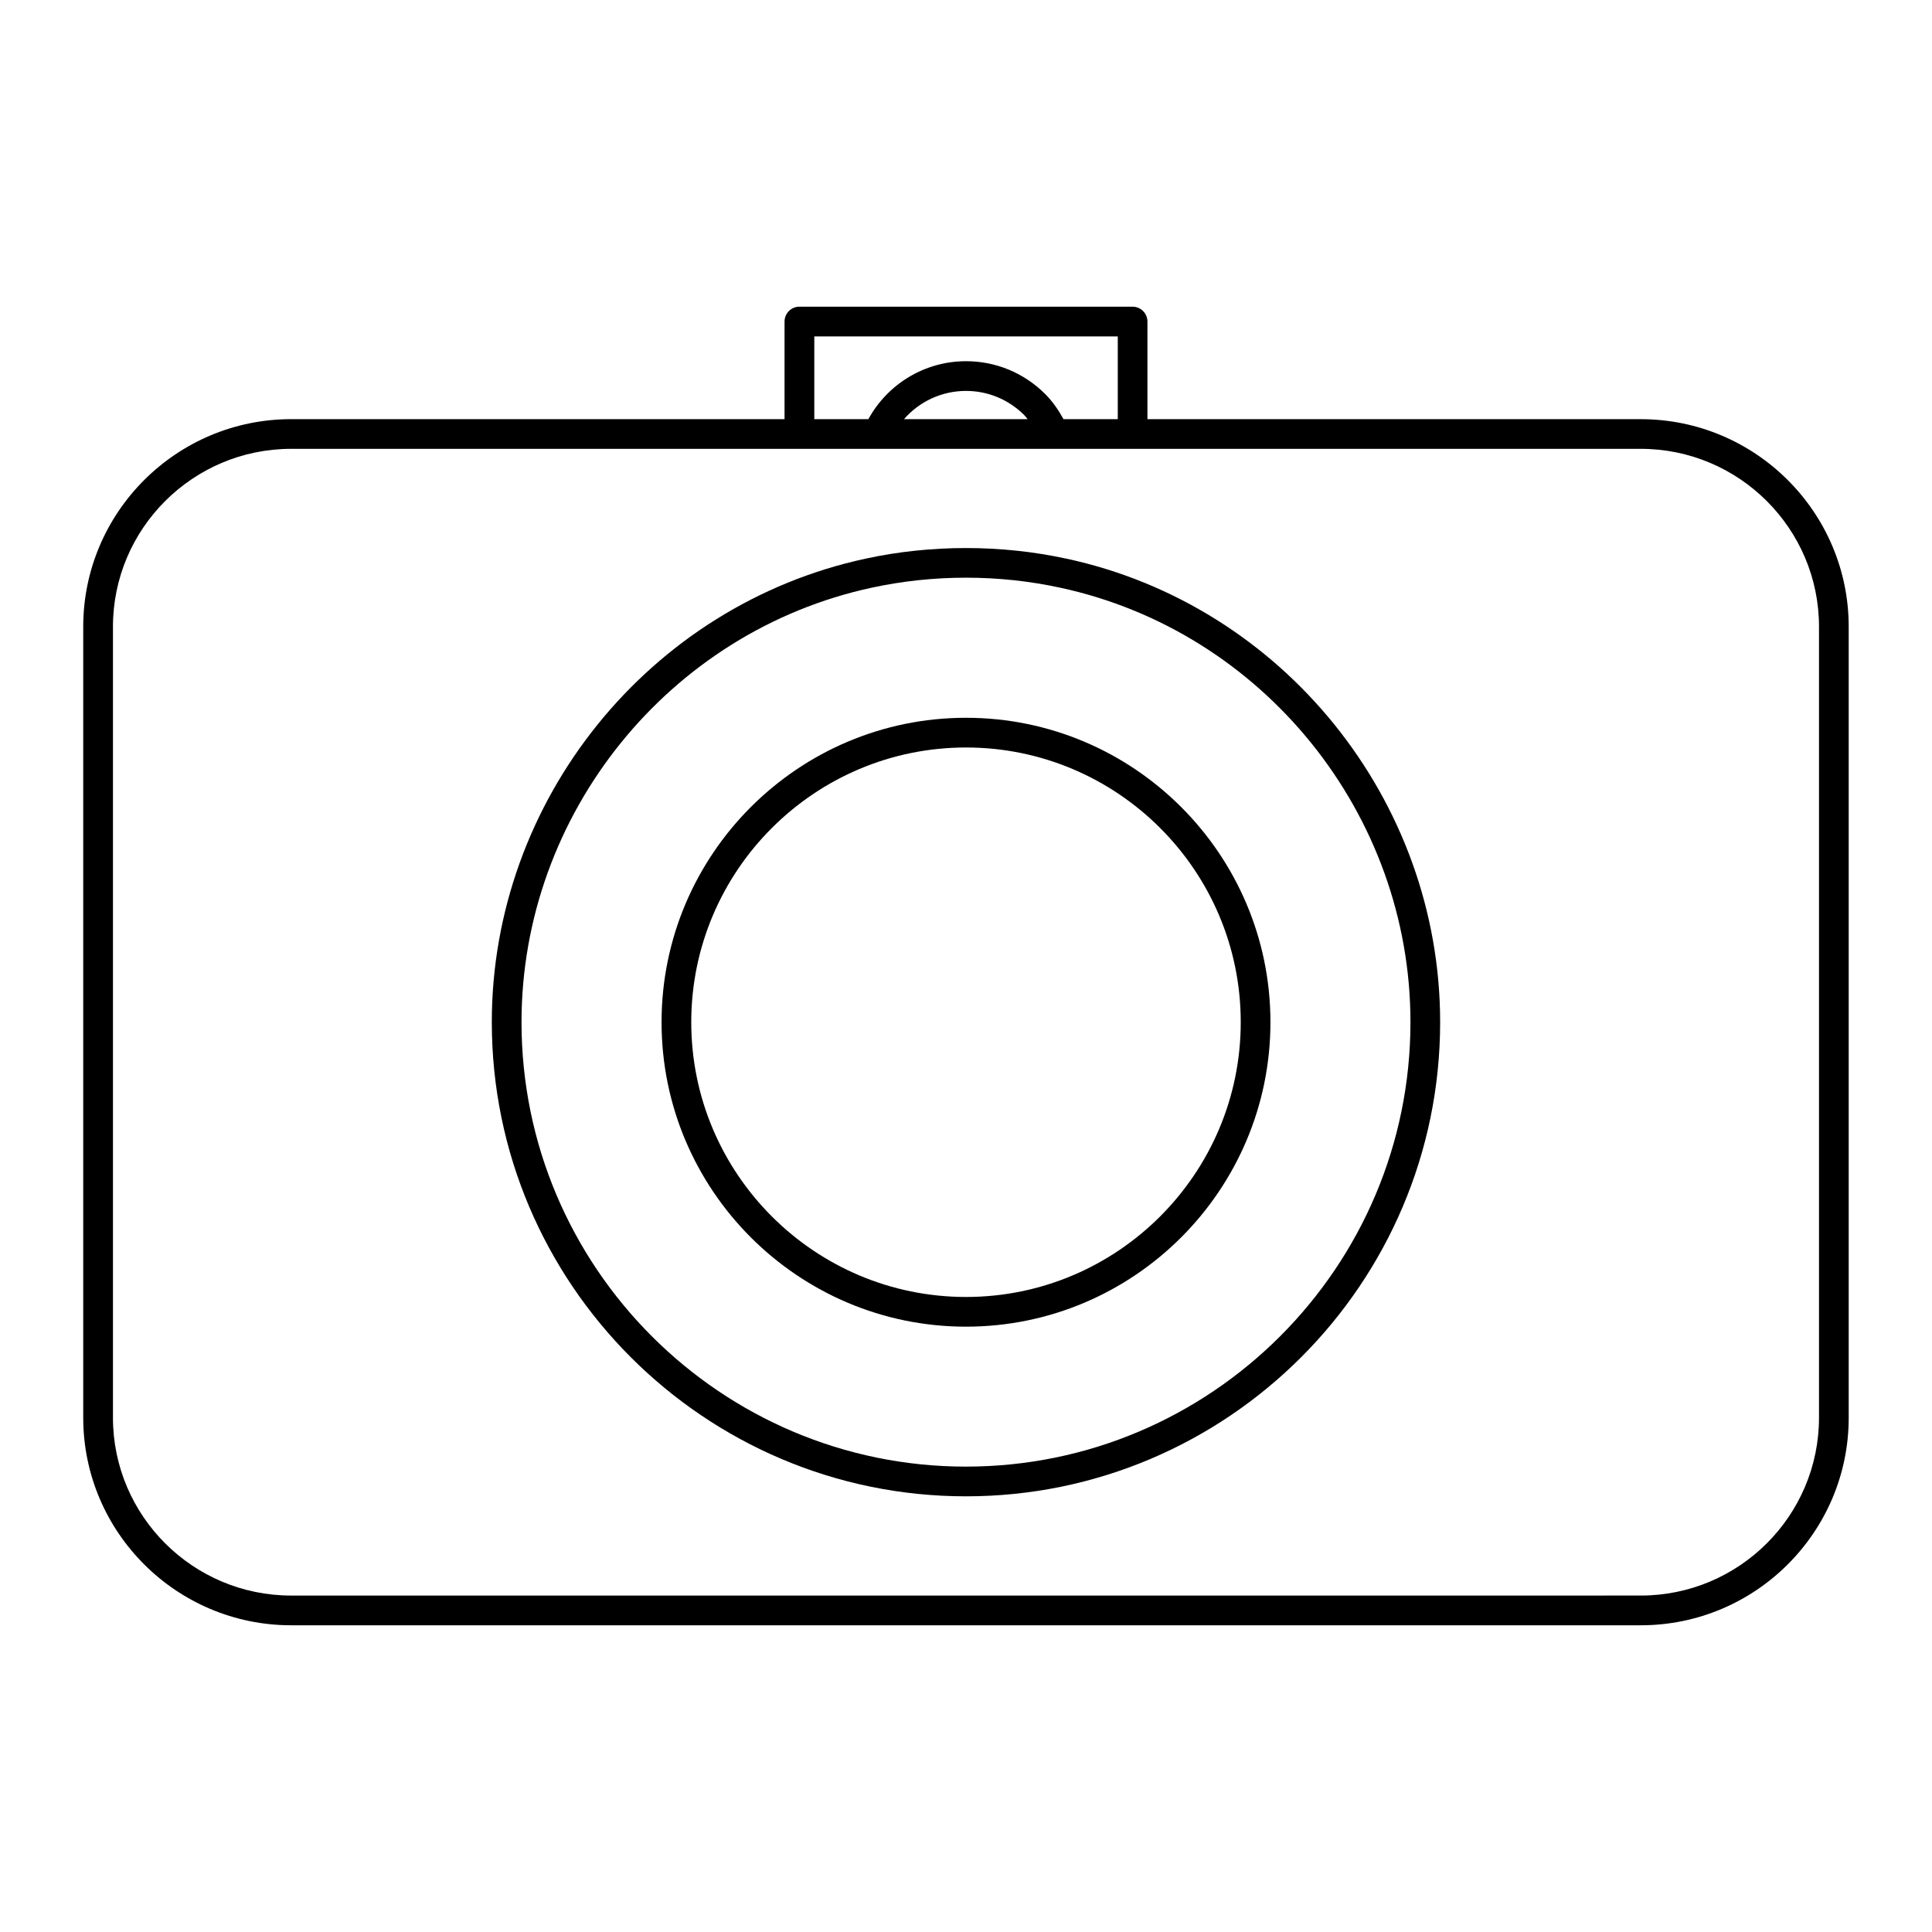
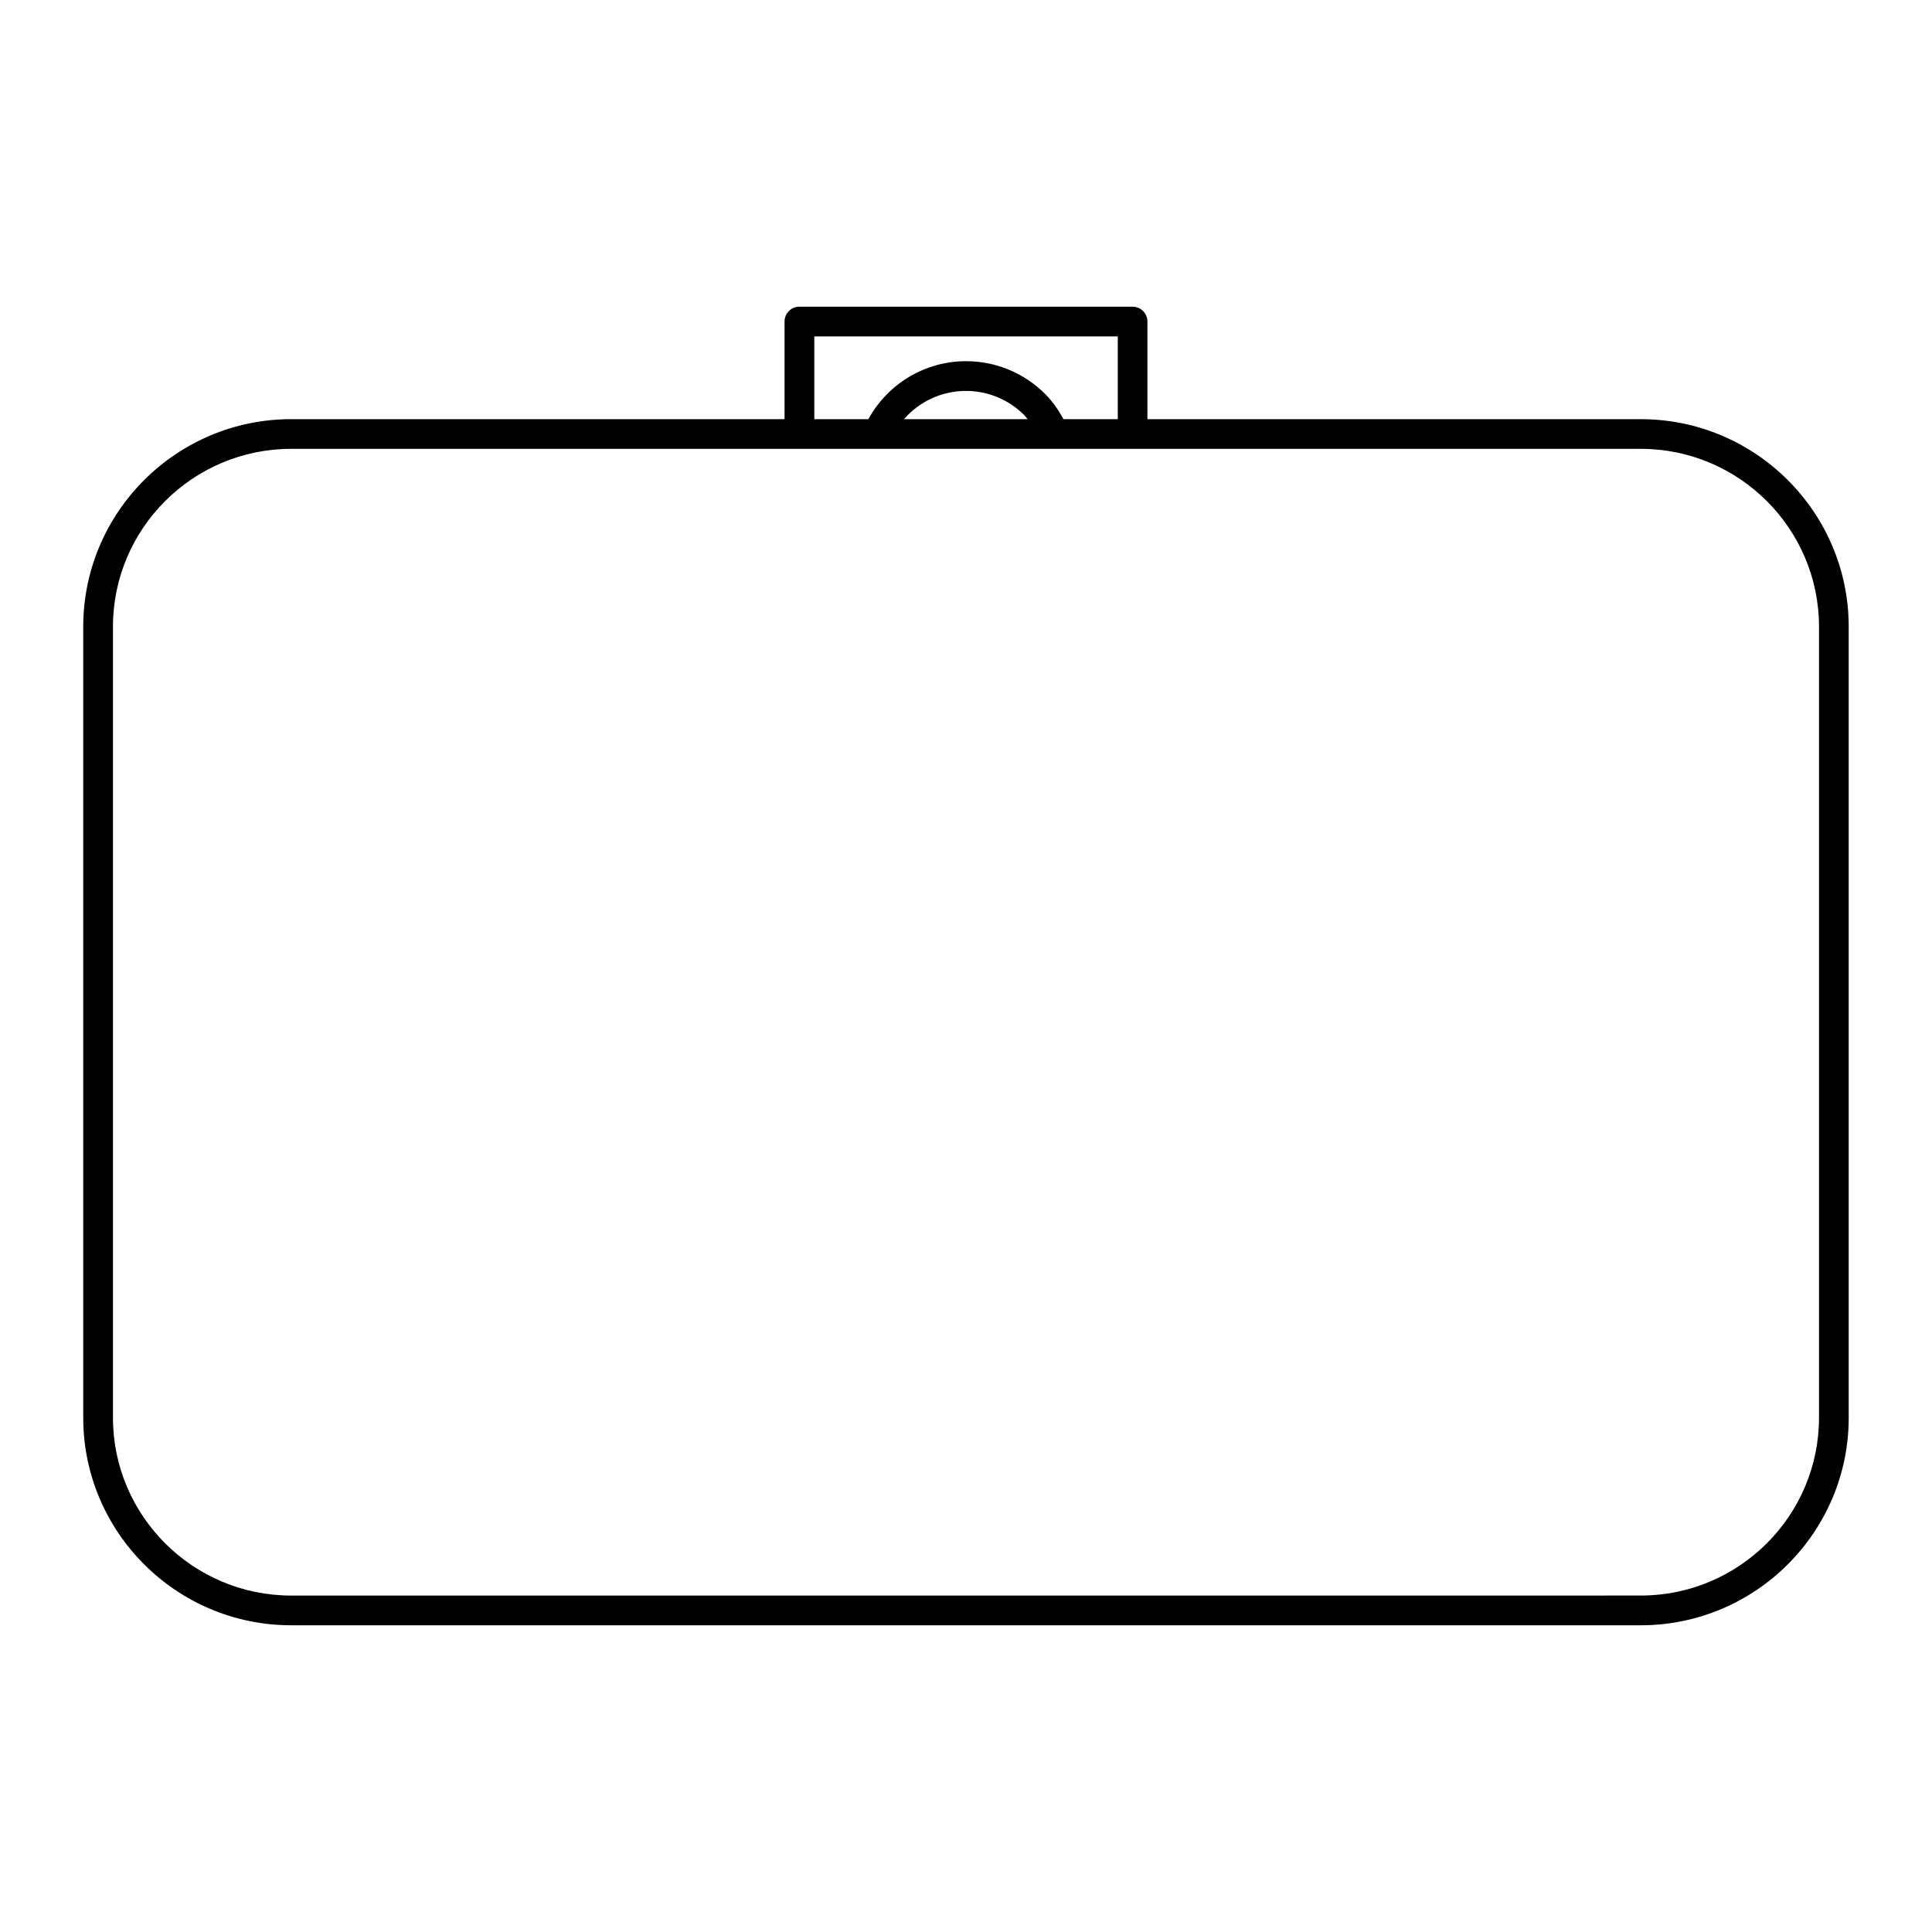
<svg xmlns="http://www.w3.org/2000/svg" fill="#000000" width="800px" height="800px" version="1.1" viewBox="144 144 512 512">
  <g>
-     <path d="m400 334.22c-44.484 0-80.68 36.195-80.68 80.672 0 44.492 36.195 80.688 80.68 80.688s80.68-36.195 80.68-80.688c0-44.484-36.195-80.672-80.68-80.672zm0 153.49c-40.148 0-72.809-32.66-72.809-72.816 0-40.148 32.66-72.801 72.809-72.801s72.809 32.652 72.809 72.801-32.664 72.816-72.809 72.816z" />
-     <path d="m426.58 292.05c-17.254-3.754-35.922-3.746-53.16-0.008-57.41 12.344-99.086 64.016-99.086 122.84 0 69.289 56.371 125.66 125.66 125.66 69.289 0 125.66-56.371 125.66-125.66 0.004-58.828-41.672-110.5-99.074-122.84zm-26.582 240.62c-64.945 0-117.79-52.836-117.79-117.79 0-55.152 39.055-103.57 92.875-115.15 8.086-1.746 16.469-2.637 24.914-2.637s16.832 0.891 24.922 2.644c53.805 11.57 92.867 59.992 92.867 115.14 0 64.961-52.848 117.79-117.79 117.79z" />
    <path d="m578.83 255.08h-130.75v-25.867c0-2.172-1.762-3.938-3.938-3.938h-88.293c-2.172 0-3.938 1.762-3.938 3.938v25.867h-130.75c-30.387 0-55.105 24.68-55.105 55.008v209.62c0 30.34 24.719 55.008 55.105 55.008h357.66c30.387 0 55.105-24.68 55.105-55.008v-209.61c0-30.332-24.715-55.012-55.102-55.012zm-219.04-21.93h80.43v21.93h-14.383c-1.301-2.363-2.824-4.613-4.809-6.621-5.637-5.637-13.105-8.738-21.02-8.738-10.887 0-20.734 5.977-25.883 15.359h-14.328v-21.93zm56.535 21.93h-32.754c4.055-4.668 10.004-7.484 16.422-7.484 5.816 0 11.305 2.281 15.445 6.414 0.336 0.34 0.582 0.715 0.887 1.07zm209.73 264.62c0 25.992-21.184 47.137-47.23 47.137l-357.66 0.004c-26.047 0-47.23-21.152-47.23-47.137v-209.62c0-25.992 21.184-47.137 47.23-47.137h357.66c26.047 0 47.23 21.152 47.23 47.137z" />
  </g>
</svg>